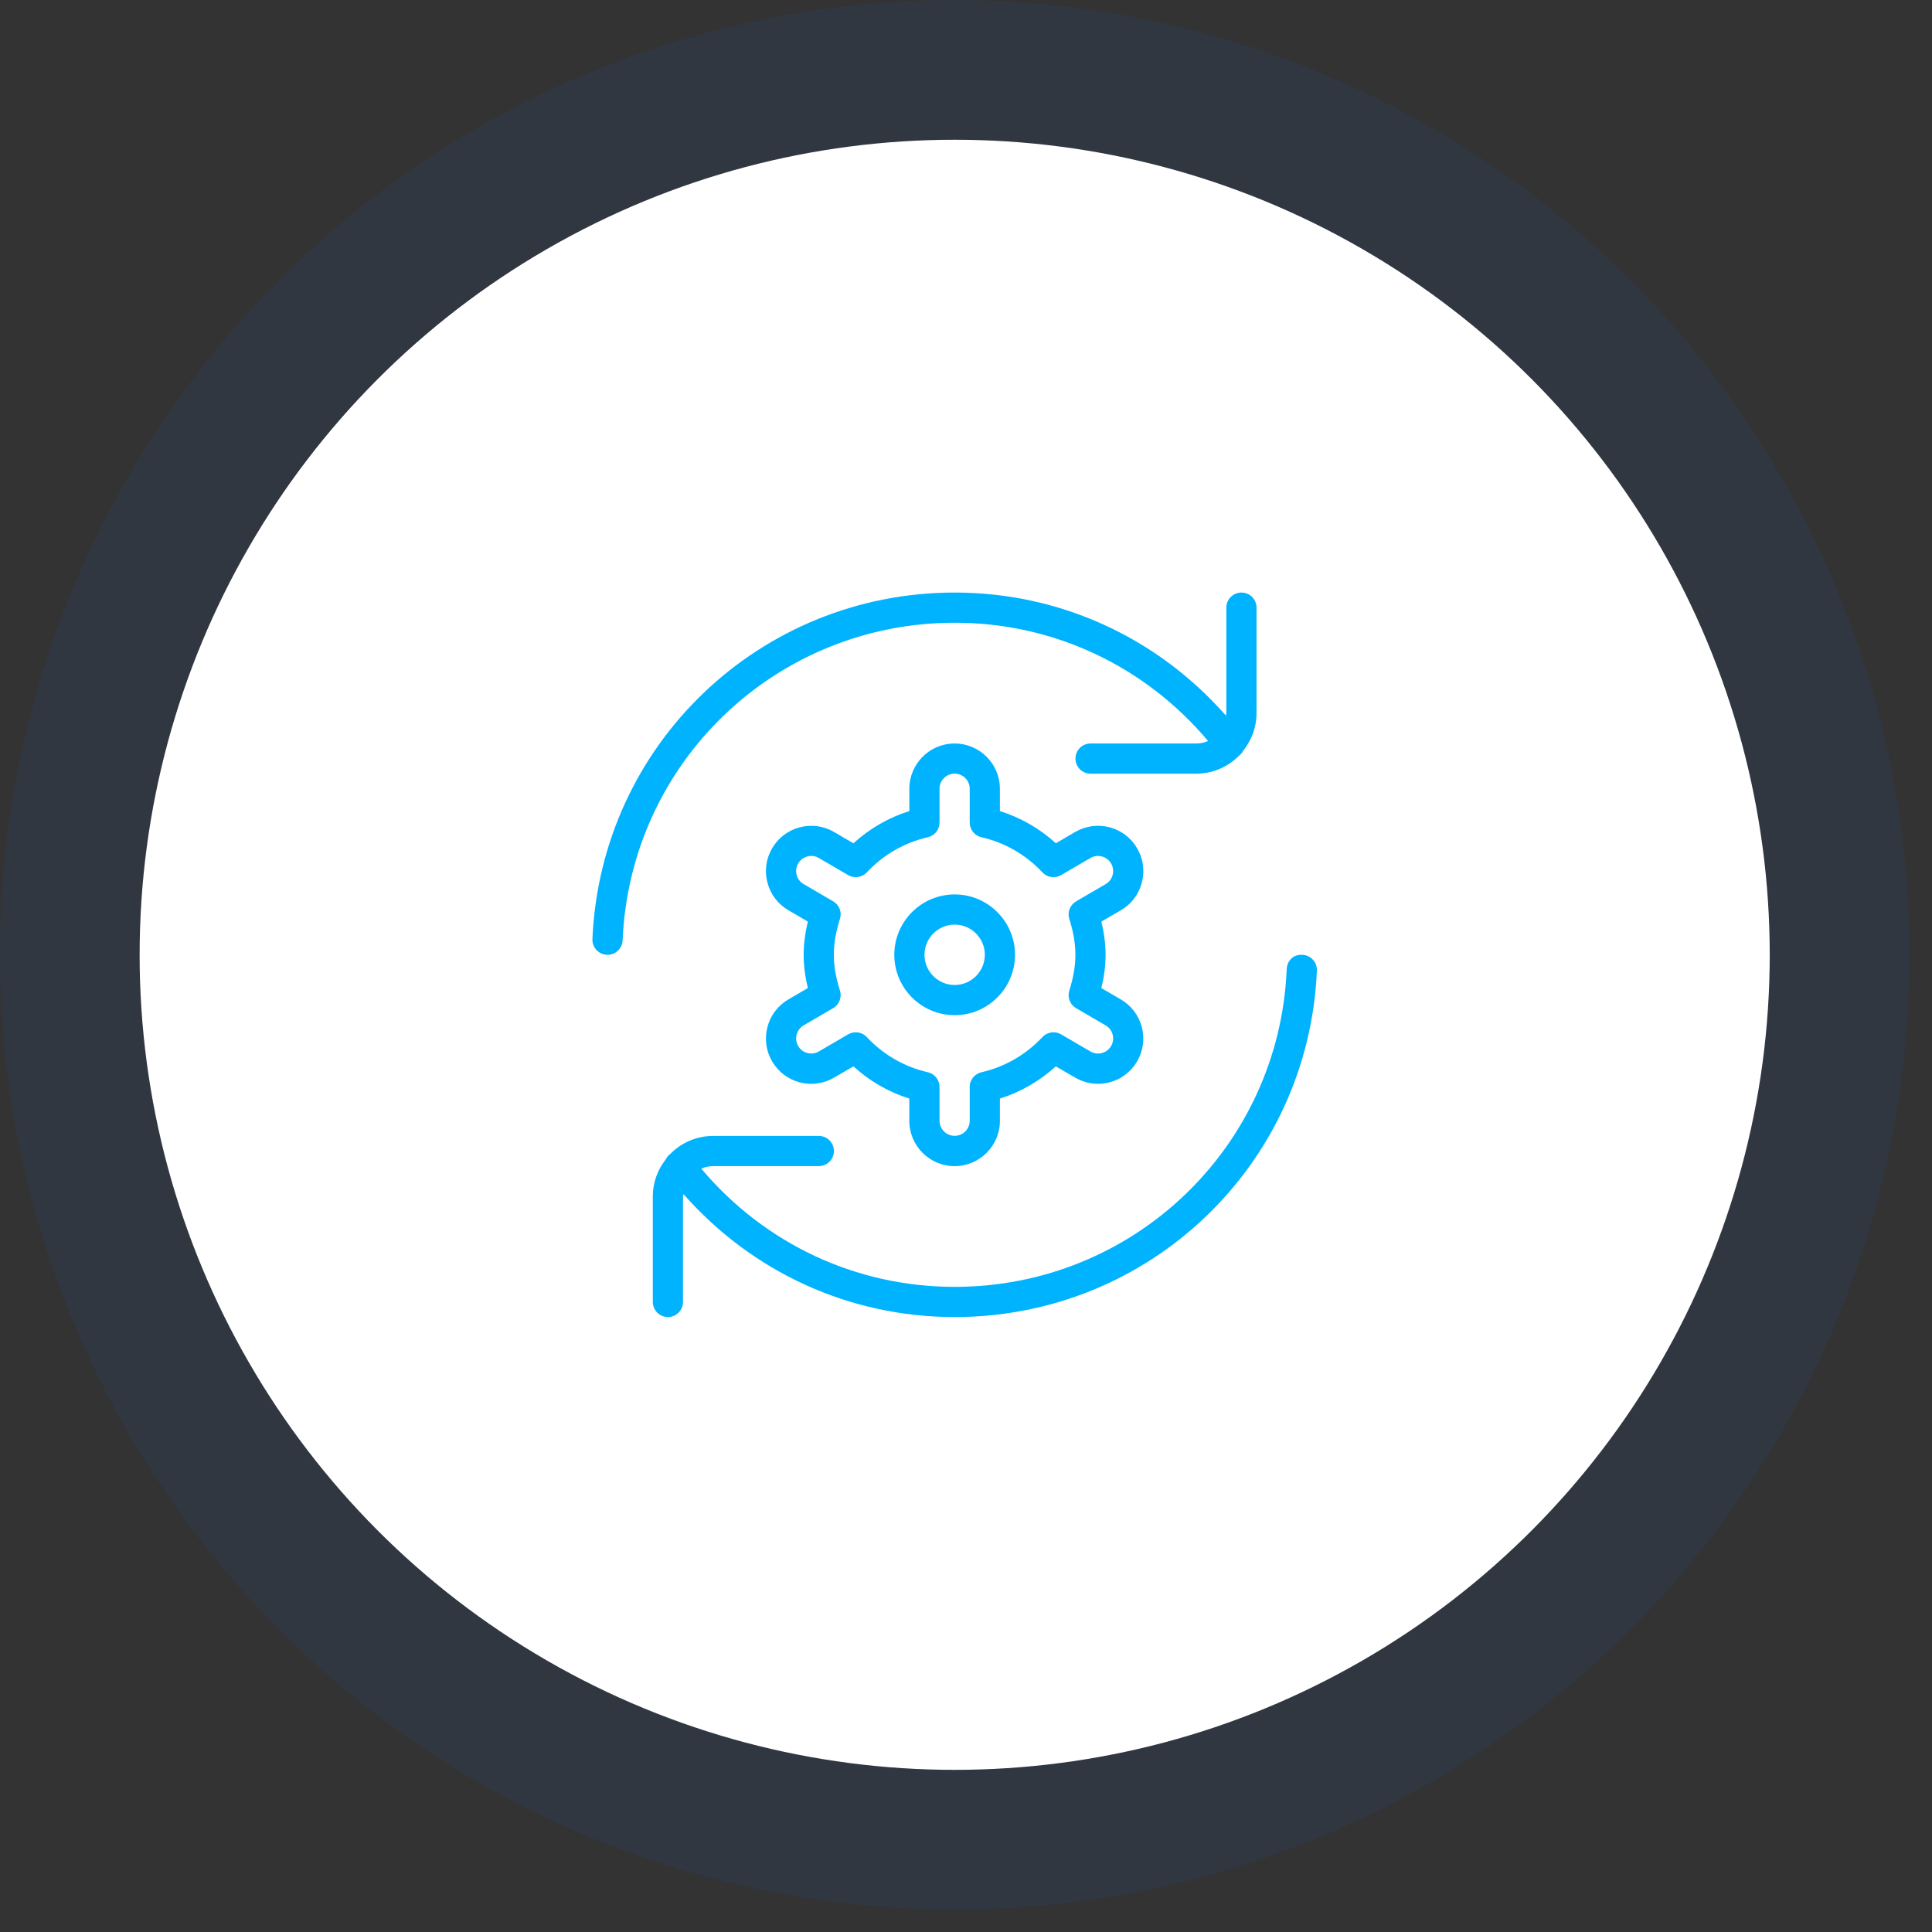
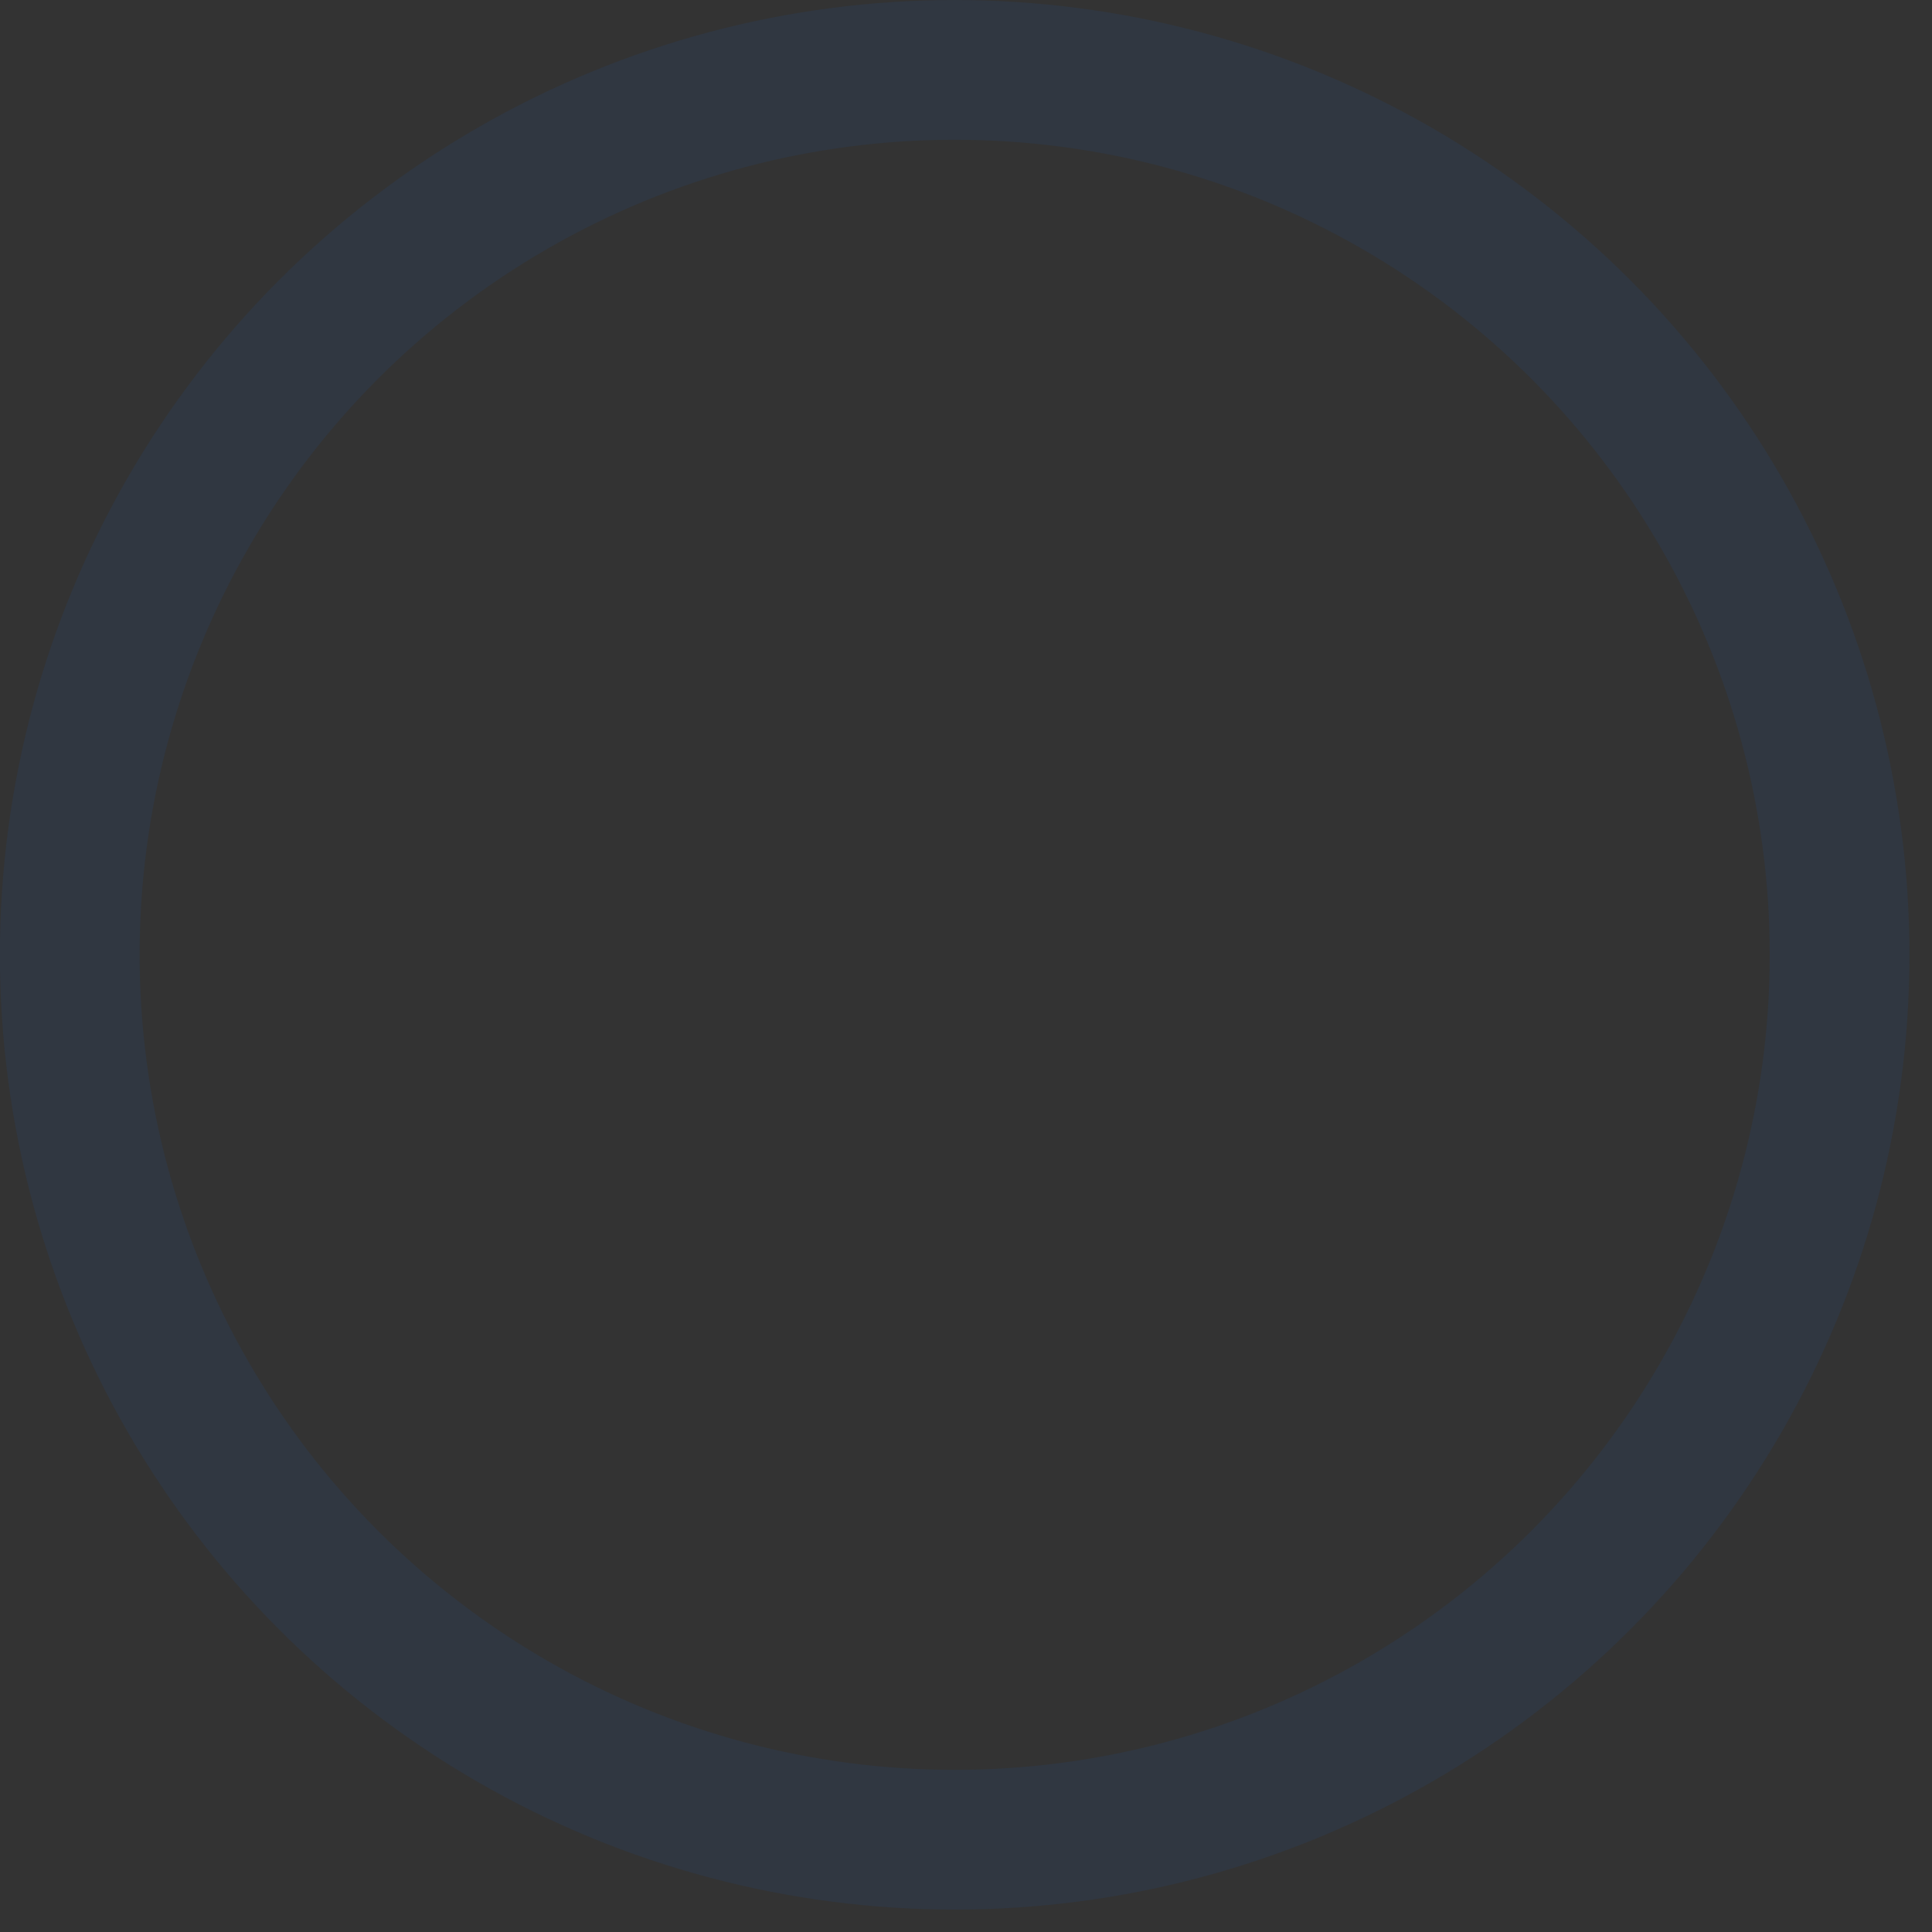
<svg xmlns="http://www.w3.org/2000/svg" width="64" height="64" viewBox="0 0 64 64" fill="none">
  <rect x="0" y="0" width="64" height="64" fill="#333333" stroke="none" />
-   <circle cx="31.625" cy="31.629" r="27" fill="white" />
  <circle cx="31.625" cy="31.629" r="29.314" stroke="#0068FF" stroke-opacity="0.07" stroke-width="4.629" />
  <g clip-path="url(#clip0_10625_413)">
    <path d="M31.625 29.629C30.521 29.629 29.625 30.526 29.625 31.629C29.625 32.732 30.521 33.629 31.625 33.629C32.727 33.629 33.624 32.732 33.624 31.629C33.624 30.526 32.727 29.629 31.625 29.629ZM31.625 32.629C31.073 32.629 30.625 32.18 30.625 31.629C30.625 31.078 31.073 30.629 31.625 30.629C32.175 30.629 32.624 31.078 32.624 31.629C32.624 32.18 32.175 32.629 31.625 32.629ZM37.825 29.237C37.928 28.849 37.871 28.445 37.669 28.1C37.468 27.754 37.144 27.507 36.755 27.405C36.37 27.303 35.965 27.359 35.618 27.56L34.977 27.934C34.44 27.446 33.81 27.083 33.123 26.867V26.129C33.123 25.302 32.45 24.629 31.623 24.629C30.797 24.629 30.123 25.302 30.123 26.129V26.867C29.436 27.083 28.808 27.447 28.27 27.935L27.63 27.561C27.284 27.359 26.88 27.304 26.491 27.406C26.105 27.508 25.779 27.755 25.578 28.1C25.375 28.446 25.32 28.85 25.422 29.237C25.523 29.624 25.77 29.95 26.116 30.152L26.762 30.529C26.669 30.914 26.622 31.277 26.622 31.63C26.622 31.983 26.669 32.345 26.762 32.73L26.116 33.107C25.77 33.309 25.523 33.634 25.422 34.022C25.32 34.41 25.375 34.814 25.578 35.159C25.779 35.505 26.104 35.752 26.491 35.854C26.88 35.955 27.284 35.901 27.628 35.698L28.27 35.324C28.806 35.813 29.436 36.176 30.122 36.392V37.13C30.122 37.957 30.796 38.63 31.622 38.63C32.45 38.63 33.123 37.957 33.123 37.13V36.392C33.809 36.176 34.438 35.813 34.975 35.324L35.617 35.698C35.965 35.9 36.368 35.955 36.755 35.854C37.142 35.752 37.467 35.505 37.669 35.159C37.87 34.813 37.926 34.409 37.824 34.022C37.721 33.634 37.475 33.31 37.13 33.108L36.483 32.731C36.578 32.347 36.623 31.984 36.623 31.631C36.623 31.278 36.578 30.915 36.483 30.53L37.13 30.154C37.477 29.952 37.722 29.627 37.824 29.239L37.825 29.237ZM36.858 28.983C36.824 29.112 36.742 29.22 36.627 29.287L35.648 29.858C35.447 29.976 35.352 30.217 35.422 30.44C35.56 30.879 35.624 31.257 35.624 31.628C35.624 31.999 35.56 32.377 35.422 32.815C35.352 33.038 35.444 33.279 35.648 33.397L36.627 33.969C36.742 34.036 36.824 34.144 36.858 34.273C36.892 34.402 36.873 34.537 36.806 34.652C36.739 34.767 36.63 34.85 36.501 34.883C36.373 34.918 36.239 34.9 36.121 34.831L35.15 34.264C34.952 34.147 34.693 34.183 34.533 34.354C33.983 34.94 33.285 35.343 32.513 35.519C32.285 35.571 32.123 35.773 32.123 36.006V37.126C32.123 37.402 31.899 37.626 31.623 37.626C31.348 37.626 31.123 37.402 31.123 37.126V36.006C31.123 35.773 30.962 35.57 30.735 35.519C29.962 35.343 29.262 34.94 28.713 34.354C28.616 34.25 28.483 34.196 28.349 34.196C28.262 34.196 28.175 34.218 28.096 34.264L27.125 34.831C27.012 34.898 26.875 34.917 26.747 34.883C26.617 34.849 26.509 34.767 26.442 34.651C26.375 34.536 26.355 34.401 26.39 34.273C26.424 34.144 26.506 34.035 26.62 33.968L27.599 33.396C27.802 33.278 27.895 33.037 27.825 32.814C27.686 32.375 27.622 31.997 27.622 31.626C27.622 31.255 27.686 30.878 27.825 30.438C27.895 30.215 27.802 29.974 27.599 29.857L26.62 29.286C26.506 29.219 26.422 29.11 26.39 28.981C26.355 28.852 26.373 28.718 26.442 28.602C26.509 28.487 26.617 28.404 26.747 28.371C26.875 28.336 27.011 28.355 27.125 28.422L28.096 28.989C28.297 29.106 28.553 29.07 28.713 28.9C29.262 28.314 29.962 27.911 30.735 27.735C30.962 27.683 31.123 27.481 31.123 27.248V26.128C31.123 25.852 31.348 25.628 31.623 25.628C31.899 25.628 32.123 25.852 32.123 26.128V27.248C32.123 27.481 32.285 27.684 32.513 27.735C33.285 27.911 33.984 28.314 34.533 28.9C34.693 29.07 34.952 29.107 35.15 28.989L36.121 28.422C36.236 28.356 36.367 28.336 36.501 28.371C36.63 28.405 36.737 28.487 36.806 28.602C36.873 28.718 36.892 28.852 36.858 28.981V28.983ZM43.624 32.15C43.349 38.587 38.078 43.629 31.625 43.629C28.142 43.629 24.919 42.145 22.64 39.555C22.637 39.581 22.625 39.603 22.625 39.629V43.129C22.625 43.405 22.401 43.629 22.125 43.629C21.849 43.629 21.625 43.405 21.625 43.129V39.629C21.625 39.163 21.791 38.74 22.058 38.4C22.091 38.337 22.134 38.279 22.195 38.233C22.195 38.233 22.197 38.233 22.198 38.231C22.561 37.86 23.066 37.629 23.625 37.629H27.125C27.401 37.629 27.625 37.853 27.625 38.129C27.625 38.405 27.401 38.629 27.125 38.629H23.625C23.485 38.629 23.352 38.659 23.23 38.712C25.328 41.2 28.352 42.629 31.625 42.629C37.541 42.629 42.373 38.007 42.624 32.108C42.636 31.833 42.833 31.61 43.145 31.63C43.42 31.642 43.636 31.875 43.624 32.151V32.15ZM20.625 31.15C20.613 31.419 20.392 31.629 20.125 31.629C20.119 31.629 20.11 31.629 20.104 31.629C19.828 31.617 19.613 31.384 19.625 31.108C19.901 24.671 25.171 19.629 31.625 19.629C35.106 19.629 38.33 21.113 40.609 23.703C40.611 23.677 40.624 23.655 40.624 23.629V20.129C40.624 19.853 40.849 19.629 41.124 19.629C41.401 19.629 41.624 19.853 41.624 20.129V23.629C41.624 24.095 41.458 24.518 41.191 24.858C41.157 24.921 41.114 24.979 41.054 25.025C41.054 25.025 41.053 25.025 41.051 25.027C40.688 25.397 40.184 25.629 39.626 25.629H36.126C35.849 25.629 35.626 25.405 35.626 25.129C35.626 24.853 35.849 24.629 36.126 24.629H39.626C39.766 24.629 39.898 24.599 40.02 24.547C37.923 22.059 34.9 20.629 31.625 20.629C25.709 20.629 20.877 25.251 20.625 31.15Z" fill="#00B3FE" />
  </g>
  <defs>
    <clipPath id="clip0_10625_413">
-       <rect width="24" height="24" fill="white" transform="translate(19.625 19.629)" />
-     </clipPath>
+       </clipPath>
  </defs>
</svg>